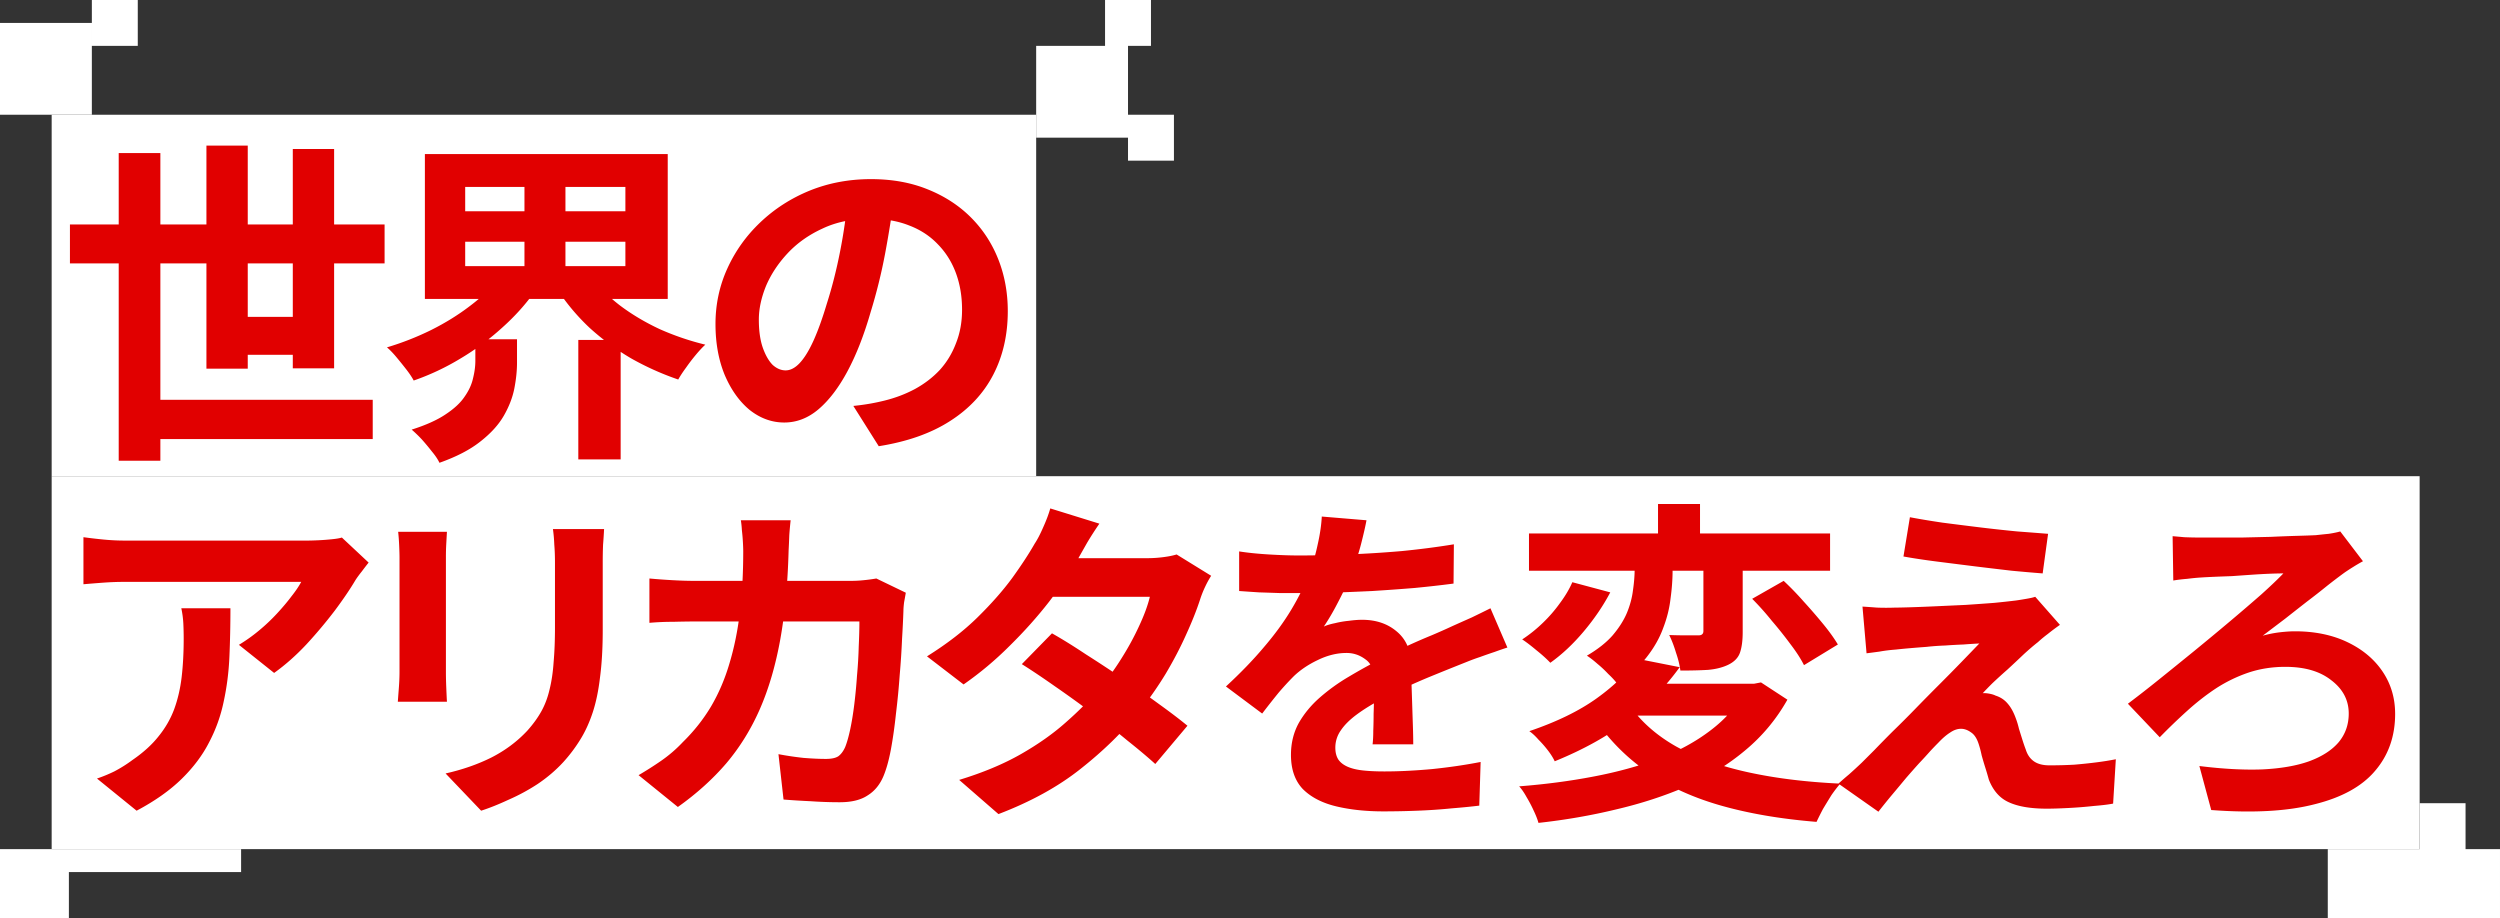
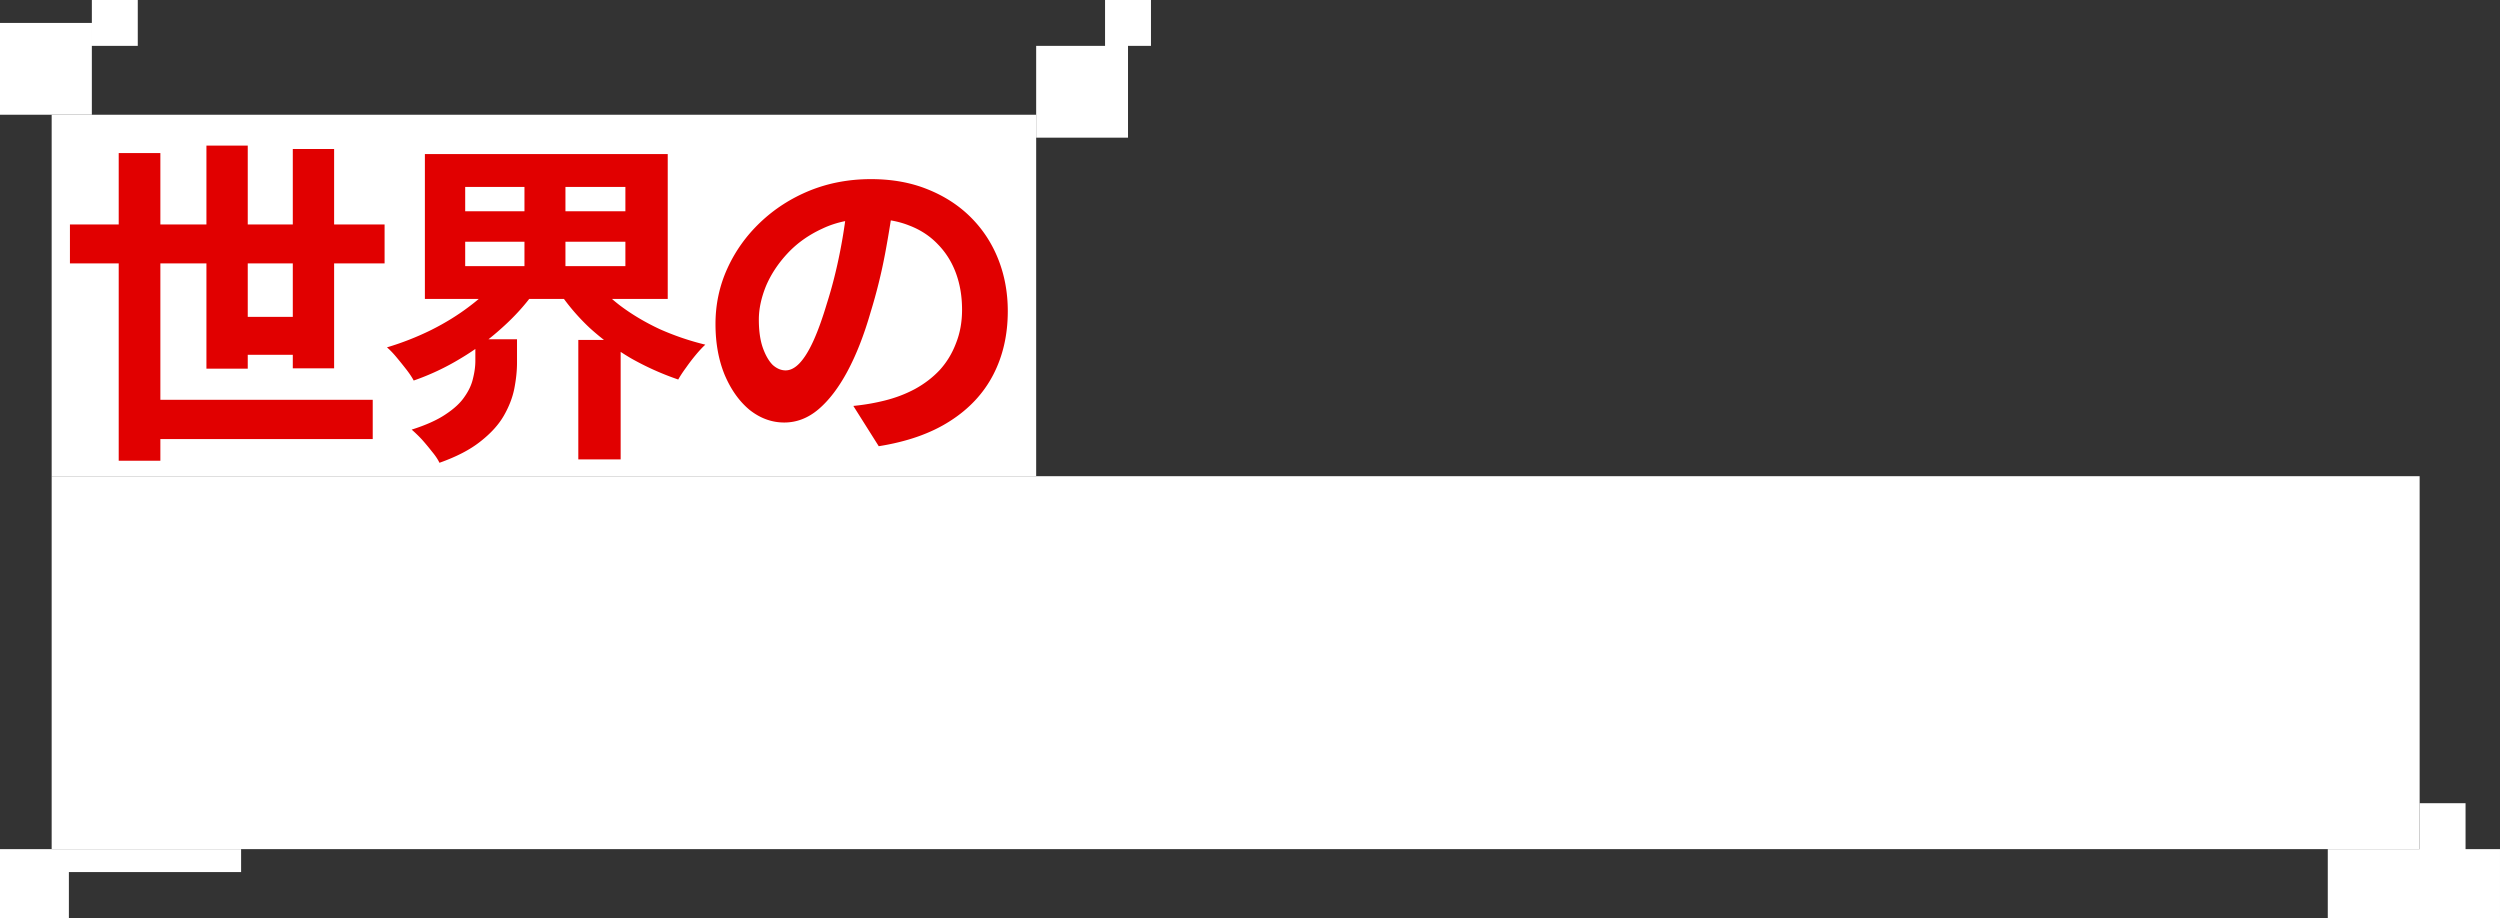
<svg xmlns="http://www.w3.org/2000/svg" width="640" height="235" fill="none">
  <rect width="100%" height="100%" fill="#333333" stroke="none" />
  <g clip-path="url(#a)">
    <path fill="#fff" d="M265.259 29.375H13.227v92.531h252.032z" />
    <path fill="#E10000" d="M17.904 57.469h80.55v9.965h-80.55zm17.862 44.888h59.652v10.052H35.766zm21.502-21.231h22.197v9.705H57.268zM30.39 39.184h10.664v78.771H30.39zm22.456-1.906h10.578v57.106H52.846zm22.11.866h10.578v56.154H74.956zm44.133 23.744v6.24H160.1v-6.24zm0-14.038v6.24H160.1v-6.24zm-10.318-8.406h62.168v37.09h-62.168zm42.746 31.543q2.86 3.9 7.283 7.28 4.508 3.378 10.058 5.979a68 68 0 0 0 11.705 3.986q-1.128 1.04-2.428 2.6a49 49 0 0 0-2.514 3.292q-1.213 1.647-1.995 3.033a71.6 71.6 0 0 1-12.138-5.459 64 64 0 0 1-10.578-7.8q-4.77-4.505-8.151-9.705zm-23.671 0 9.104 3.553q-3.468 4.94-8.41 9.359a66 66 0 0 1-10.665 7.886 62.7 62.7 0 0 1-11.965 5.632q-.694-1.3-1.908-2.86t-2.514-3.119-2.428-2.513a72.4 72.4 0 0 0 11.272-4.42q5.549-2.772 10.058-6.239 4.595-3.465 7.456-7.279m-6.156 15.858h10.665v5.98q0 3.12-.694 6.672-.693 3.466-2.688 6.933-1.993 3.467-5.982 6.585-3.901 3.12-10.492 5.46-.606-1.3-1.907-2.86a62 62 0 0 0-2.601-3.12 35 35 0 0 0-2.601-2.513q5.462-1.733 8.67-3.899 3.294-2.167 4.856-4.506 1.647-2.34 2.167-4.68.607-2.427.607-4.506zm12.572-43.068h10.492v28.51h-10.492zm13.786 43.242h10.839v30.589h-10.839zm80.812-36.223q-.868 6.585-2.255 14.039a137 137 0 0 1-3.728 15.078q-2.515 8.751-5.896 15.078-3.381 6.325-7.457 9.792-3.988 3.38-8.757 3.38t-8.844-3.207q-3.989-3.293-6.416-9.012-2.341-5.72-2.341-12.998 0-7.54 3.035-14.212 3.034-6.672 8.41-11.785 5.463-5.2 12.659-8.146 7.284-2.946 15.694-2.946 8.063 0 14.479 2.6 6.504 2.6 11.099 7.192 4.594 4.593 7.023 10.745 2.428 6.153 2.428 13.259 0 9.099-3.729 16.291t-11.098 11.872q-7.283 4.68-18.208 6.413l-6.503-10.313a59 59 0 0 0 4.422-.606 57 57 0 0 0 3.642-.78q4.161-1.04 7.716-2.946 3.642-1.994 6.33-4.853 2.687-2.947 4.162-6.846 1.56-3.9 1.56-8.579 0-5.112-1.56-9.359t-4.596-7.366q-3.035-3.206-7.37-4.852-4.335-1.733-9.971-1.733-6.937 0-12.225 2.513-5.289 2.426-8.931 6.326t-5.549 8.405q-1.821 4.507-1.821 8.58 0 4.331 1.041 7.278 1.04 2.86 2.514 4.333 1.561 1.387 3.295 1.387 1.82 0 3.555-1.82 1.82-1.907 3.555-5.72 1.734-3.812 3.468-9.618 1.993-6.24 3.382-13.345a136 136 0 0 0 1.994-13.865z" />
    <path fill="#fff" d="M619.426 121.906h-606.2v95.469h606.2z" />
-     <path fill="#E10000" d="M94.367 144.021a96 96 0 0 0-1.734 2.253q-1.04 1.3-1.648 2.253-1.994 3.38-5.289 7.8a121 121 0 0 1-7.283 8.665q-3.988 4.247-8.237 7.279l-9.017-7.192a41.6 41.6 0 0 0 5.116-3.64 47 47 0 0 0 4.595-4.333q2.168-2.34 3.728-4.419 1.648-2.08 2.514-3.726H31.94a72 72 0 0 0-5.115.173q-2.429.173-5.463.433v-12.045q2.515.346 5.203.607 2.688.26 5.375.26h46.734q1.215 0 2.948-.087a63 63 0 0 0 3.382-.26q1.734-.173 2.514-.433zM58.99 155.72q0 6.413-.26 12.392t-1.474 11.525a39.2 39.2 0 0 1-3.728 10.399q-2.514 4.939-7.023 9.359-4.509 4.419-11.532 8.145l-10.144-8.232a38 38 0 0 0 4.422-1.82 35 35 0 0 0 4.682-2.946q4.161-2.86 6.676-6.066 2.6-3.206 3.988-6.933 1.387-3.812 1.908-8.232.52-4.506.52-9.792 0-1.993-.087-3.813a25 25 0 0 0-.52-3.986zm95.655-20.278a124 124 0 0 1-.26 3.987 113 113 0 0 0-.086 4.679v17.158q0 6.932-.694 12.132-.607 5.199-1.908 9.099-1.3 3.899-3.208 6.932a39 39 0 0 1-4.248 5.633q-2.862 3.12-6.59 5.633a50.7 50.7 0 0 1-7.543 4.072q-3.728 1.734-6.936 2.773l-9.104-9.532q6.503-1.473 11.705-4.073 5.289-2.686 9.19-6.846 2.255-2.512 3.642-5.026t2.081-5.546q.78-3.119 1.04-7.019.347-3.899.347-8.925v-16.465q0-2.6-.173-4.679a40 40 0 0 0-.347-3.987zm-40.231.694-.173 3.119a62 62 0 0 0-.087 3.553v29.29q0 1.646.087 3.813.087 2.166.173 3.726h-12.572q.087-1.213.26-3.466t.174-4.16v-29.203q0-1.212-.087-3.119a54 54 0 0 0-.26-3.553zm87.992-2.947a90 90 0 0 0-.347 3.813q-.087 2.34-.173 3.9-.347 12.91-2.168 22.964-1.821 9.965-5.202 17.677-3.382 7.713-8.584 13.865-5.202 6.067-12.399 11.179l-10.058-8.146a91 91 0 0 0 5.723-3.639 35 35 0 0 0 5.636-4.853q4.248-4.16 7.196-9.099 2.948-5.026 4.682-10.918 1.821-5.98 2.688-13.086t.867-15.684q0-.954-.086-2.427a50 50 0 0 0-.261-3.033 24 24 0 0 0-.26-2.513zm29.48 18.545q-.175 1.04-.434 2.426-.173 1.387-.173 2.167a260 260 0 0 1-.347 7.105 205 205 0 0 1-.607 9.359 192 192 0 0 1-.954 9.879q-.52 4.94-1.3 9.186-.781 4.159-1.908 6.845-1.388 3.293-4.075 4.94-2.602 1.733-7.11 1.733-3.729 0-7.456-.26-3.73-.173-6.937-.433l-1.3-11.612q3.207.606 6.416.953 3.207.26 5.722.26 2.168 0 3.208-.693 1.04-.78 1.734-2.34.694-1.733 1.301-4.593.606-2.86 1.04-6.412t.694-7.366a112 112 0 0 0 .434-7.366q.173-3.64.173-6.412h-42.312q-2.167 0-5.376.086a67 67 0 0 0-6.069.26v-11.352q2.774.26 5.896.433 3.121.174 5.549.174h40.144a31 31 0 0 0 3.295-.174 43 43 0 0 0 3.208-.433zm37.419 10.398q3.988 2.253 8.67 5.373a389 389 0 0 1 9.624 6.326 297 297 0 0 1 9.104 6.413q4.335 3.119 7.284 5.546l-8.237 9.792q-2.862-2.6-7.11-5.979a183 183 0 0 0-9.017-7.02 304 304 0 0 0-9.625-6.932q-4.681-3.293-8.41-5.633zm40.751-14.731a25 25 0 0 0-1.561 2.86 26 26 0 0 0-1.3 3.293q-1.301 3.986-3.555 8.925-2.169 4.852-5.202 9.966a90 90 0 0 1-6.937 9.878q-6.156 7.626-14.826 14.472-8.584 6.845-21.07 11.612l-10.058-8.752q9.105-2.774 15.781-6.586 6.676-3.814 11.532-8.146 4.942-4.332 8.583-8.666 2.949-3.38 5.549-7.539 2.689-4.246 4.596-8.405 1.994-4.246 2.774-7.539h-29.306l3.989-9.879h24.624q2.081 0 4.075-.26 2.08-.26 3.468-.693zm-28.613-13.345a88 88 0 0 0-3.121 4.853 1540 1540 0 0 0-2.254 3.986q-2.949 5.2-7.457 11.092-4.51 5.806-10.144 11.352a86.3 86.3 0 0 1-11.792 9.879l-9.364-7.193q7.629-4.766 12.919-9.965 5.375-5.287 8.93-10.139 3.555-4.94 5.723-8.752 1.04-1.56 2.167-4.16 1.214-2.686 1.821-4.853zm68.38-.867q-.435 2.34-1.388 6.066-.954 3.727-2.774 8.406a98 98 0 0 1-3.208 6.672q-1.735 3.38-3.555 6.066 1.127-.52 2.861-.866a24 24 0 0 1 3.555-.607q1.906-.26 3.382-.26 5.461 0 9.017 3.12 3.642 3.12 3.641 9.272v4.246q.087 2.513.174 5.286.086 2.686.173 5.286t.087 4.68h-10.405q.174-1.473.174-3.467.086-2.08.086-4.332.087-2.253.087-4.333.087-2.167.087-3.9 0-4.16-2.254-5.719-2.17-1.647-4.856-1.646-3.642 0-7.37 1.819-3.642 1.733-6.156 4.16a73 73 0 0 0-3.902 4.246 218 218 0 0 0-4.161 5.286l-9.278-6.932q5.636-5.2 9.711-10.053 4.162-4.853 7.023-9.618 2.862-4.766 4.682-9.533a49 49 0 0 0 2.081-7.192q.867-3.813 1.041-7.106zm-32.601 7.973q3.294.519 7.63.78 4.335.26 7.63.26 5.723 0 12.485-.26 6.85-.26 13.873-.867 7.023-.693 13.353-1.733l-.087 10.052q-4.596.607-9.971 1.127a568 568 0 0 1-10.838.779q-5.463.26-10.492.434-5.028.086-8.93.086h-4.336q-2.514-.087-5.202-.173a685 685 0 0 1-5.115-.347zm68.67 24.61q-1.388.434-3.295 1.127-1.821.606-3.728 1.299a51 51 0 0 0-3.295 1.214 931 931 0 0 0-9.884 3.986q-5.637 2.34-11.792 5.459-3.902 2.08-6.59 4.073-2.688 1.992-4.075 4.073a7.56 7.56 0 0 0-1.387 4.419q0 1.82.78 3.033.78 1.128 2.341 1.82t3.902.953q2.341.26 5.549.26 5.548 0 12.225-.606 6.677-.693 12.399-1.82l-.347 11.179q-2.775.346-7.023.693-4.248.433-8.844.606a225 225 0 0 1-8.67.174q-6.763 0-12.139-1.3t-8.497-4.42q-3.035-3.205-3.035-8.752 0-4.506 1.995-8.146 2.08-3.639 5.462-6.585a48.6 48.6 0 0 1 7.37-5.287 141 141 0 0 1 7.977-4.419 162 162 0 0 1 7.196-3.553 148 148 0 0 1 5.983-2.6 166 166 0 0 0 5.462-2.426 1539 1539 0 0 1 4.856-2.166q2.341-1.128 4.769-2.34zm5.527-29.203H468.5v9.532h-77.08zm33.035-7.539h10.751v11.525h-10.751zm11.618 11.438h10.058v21.318q0 3.292-.694 5.286-.693 1.992-3.035 3.12-2.167 1.04-5.202 1.299-3.034.174-7.023.174-.26-2.08-1.127-4.593-.78-2.6-1.734-4.506 2.253.086 4.422.086h3.034q.695 0 .954-.26.348-.259.347-.866zm-17.601-1.386h9.711v6.932q0 3.38-.52 7.193-.433 3.813-1.908 7.626-1.388 3.812-4.248 7.452-2.862 3.639-7.63 6.586-.781-1.04-2.168-2.34a29 29 0 0 0-2.775-2.599q-1.473-1.3-2.687-2.08 4.16-2.427 6.589-5.2 2.429-2.859 3.642-5.719 1.214-2.946 1.56-5.806.434-2.946.434-5.459zm30.087 14.212 8.063-4.593a75 75 0 0 1 5.116 5.286 143 143 0 0 1 5.029 5.806q2.34 2.859 3.728 5.199l-8.671 5.286q-1.213-2.426-3.468-5.373a102 102 0 0 0-4.769-5.979 70 70 0 0 0-5.028-5.632m-46.041-4.247 9.711 2.6q-2.688 5.113-6.763 9.966-4.074 4.851-8.584 8.059-1.387-1.474-3.554-3.207-2.169-1.82-3.642-2.773a36 36 0 0 0 5.289-4.246 36.4 36.4 0 0 0 4.422-5.113q1.994-2.686 3.121-5.286m14.48 31.283q4.422 6.412 12.052 10.746 7.716 4.246 18.295 6.586 10.577 2.338 23.757 2.946a38 38 0 0 0-2.254 2.946 299 299 0 0 0-2.168 3.553 86 86 0 0 0-1.647 3.293q-13.874-1.126-24.711-4.246-10.839-3.12-18.902-8.752-8.065-5.633-13.699-14.125zm2.081-11.698 10.925 2.166q-5.377 7.452-13.093 13.518-7.63 5.98-18.901 10.573-.607-1.301-1.735-2.773a28 28 0 0 0-2.427-2.773q-1.214-1.387-2.341-2.167 10.49-3.553 17.254-8.406 6.763-4.852 10.318-10.138m-.087 6.412h30.694v8.146h-38.064zm27.832 0h2.168l1.821-.346 6.763 4.419q-4.249 7.539-10.838 12.999-6.502 5.459-14.914 9.185-8.41 3.64-18.034 5.893-9.625 2.34-19.942 3.466-.348-1.3-1.214-3.12a33 33 0 0 0-1.821-3.466q-.954-1.733-1.907-2.773 10.057-.78 19.075-2.513 9.104-1.733 16.734-4.593 7.63-2.946 13.266-7.279 5.723-4.333 8.843-10.225zm42.112-42.635q3.642.694 8.324 1.387 4.682.606 9.624 1.213 5.03.607 9.537 1.04 4.596.346 7.89.607l-1.387 10.138a467 467 0 0 1-7.977-.693q-4.508-.52-9.45-1.126-4.855-.607-9.625-1.214-4.767-.607-8.584-1.299zm38.41 27.557a55 55 0 0 0-3.121 2.34 32 32 0 0 0-2.515 2.08q-1.56 1.212-3.641 3.119a299 299 0 0 1-4.162 3.9 140 140 0 0 0-3.902 3.553q-1.647 1.646-2.428 2.513.52-.087 1.561.086 1.041.174 1.734.52 1.908.607 3.122 2.08 1.214 1.387 2.081 3.813.433 1.127.78 2.6l.867 2.773q.433 1.385.867 2.513.607 1.992 2.081 3.033t3.988 1.039q3.383 0 6.416-.173 3.036-.26 5.723-.606a73 73 0 0 0 4.855-.78l-.693 11.352q-1.734.346-4.942.606-3.122.347-6.503.52-3.295.173-5.549.173-6.156 0-9.711-1.646-3.468-1.56-5.116-5.806a68 68 0 0 0-.867-2.946 98 98 0 0 1-.954-3.207q-.346-1.647-.693-2.686-.694-2.34-1.995-3.206-1.3-.953-2.601-.953-1.386 0-2.774.953-1.388.867-2.948 2.513a100 100 0 0 0-2.168 2.253q-1.214 1.386-2.861 3.119a298 298 0 0 0-3.295 3.727 660 660 0 0 1-3.468 4.159 156 156 0 0 0-3.642 4.506l-10.231-7.192a73 73 0 0 1 2.688-2.34 135 135 0 0 0 3.295-3.033l3.208-3.206a332 332 0 0 1 4.769-4.853 266 266 0 0 0 5.722-5.719 633 633 0 0 1 6.069-6.153 483 483 0 0 0 5.636-5.719q2.688-2.773 4.682-4.853a144 144 0 0 0-4.075.26q-2.253.087-4.682.26a64 64 0 0 0-4.769.347q-2.34.173-4.335.346-1.993.174-3.555.347-2.254.173-4.162.52-1.906.26-3.294.433l-1.041-11.958q1.475.086 3.728.26 2.255.087 4.596 0 1.215 0 3.988-.087 2.862-.087 6.59-.26l7.543-.347q3.902-.26 7.283-.52a239 239 0 0 0 5.55-.606q1.214-.173 2.687-.433 1.562-.26 2.255-.52zm28.844-22.704q1.04.087 2.948.26 1.907.087 4.075.087h10.752l7.37-.174q3.727-.173 6.763-.26 3.121-.087 4.768-.173 1.561-.173 3.295-.346 1.733-.26 2.948-.607l5.809 7.626a45 45 0 0 0-2.514 1.473 53 53 0 0 0-2.254 1.473 148 148 0 0 0-4.336 3.293 187 187 0 0 1-5.202 4.073 1735 1735 0 0 0-5.636 4.419l-5.722 4.333a29 29 0 0 1 4.335-.866q2.254-.26 3.902-.26 7.63 0 13.439 2.773 5.808 2.772 9.017 7.539 3.208 4.765 3.208 10.832 0 8.579-5.115 14.558-5.03 5.98-15.52 8.579-10.405 2.687-26.445 1.473l-3.035-11.265q9.017 1.127 16.127.866 7.109-.346 11.965-2.079 4.943-1.82 7.544-4.853 2.601-3.12 2.601-7.366 0-5.112-4.422-8.492-4.336-3.467-11.792-3.467-5.03 0-9.451 1.474a37.3 37.3 0 0 0-8.237 3.986q-3.816 2.513-7.456 5.806a153 153 0 0 0-7.024 6.759l-8.15-8.579a301 301 0 0 0 7.89-6.153q4.422-3.553 9.104-7.365 4.769-3.9 9.191-7.626a537 537 0 0 0 7.977-6.846q3.555-3.206 5.636-5.373-1.474 0-3.642.087-2.08.087-4.595.26t-4.942.347q-2.428.087-4.509.173-1.995.087-3.295.173-1.56.087-3.641.347-2.082.173-3.555.433z" />
-     <path fill="#fff" d="M265.258 11.75v23.5h23.513v-23.5zm23.513 17.625v11.75h11.757v-11.75zM282.893 0v11.75h11.756V0zM0 5.875v23.5h23.513v-23.5zM23.514 0v11.75H35.27V0zm-5.879 217.375H0V235h17.635zm613.547-11.75h-11.756v11.75h11.756zm-569.46 11.75H17.635v5.875h44.087zm578.277 0h-44.087V235h44.087z" />
+     <path fill="#fff" d="M265.258 11.75v23.5h23.513v-23.5zm23.513 17.625v11.75v-11.75zM282.893 0v11.75h11.756V0zM0 5.875v23.5h23.513v-23.5zM23.514 0v11.75H35.27V0zm-5.879 217.375H0V235h17.635zm613.547-11.75h-11.756v11.75h11.756zm-569.46 11.75H17.635v5.875h44.087zm578.277 0h-44.087V235h44.087z" />
  </g>
  <defs>
    <clipPath id="a">
      <path fill="#fff" d="M0 0h640v235H0z" />
    </clipPath>
  </defs>
</svg>